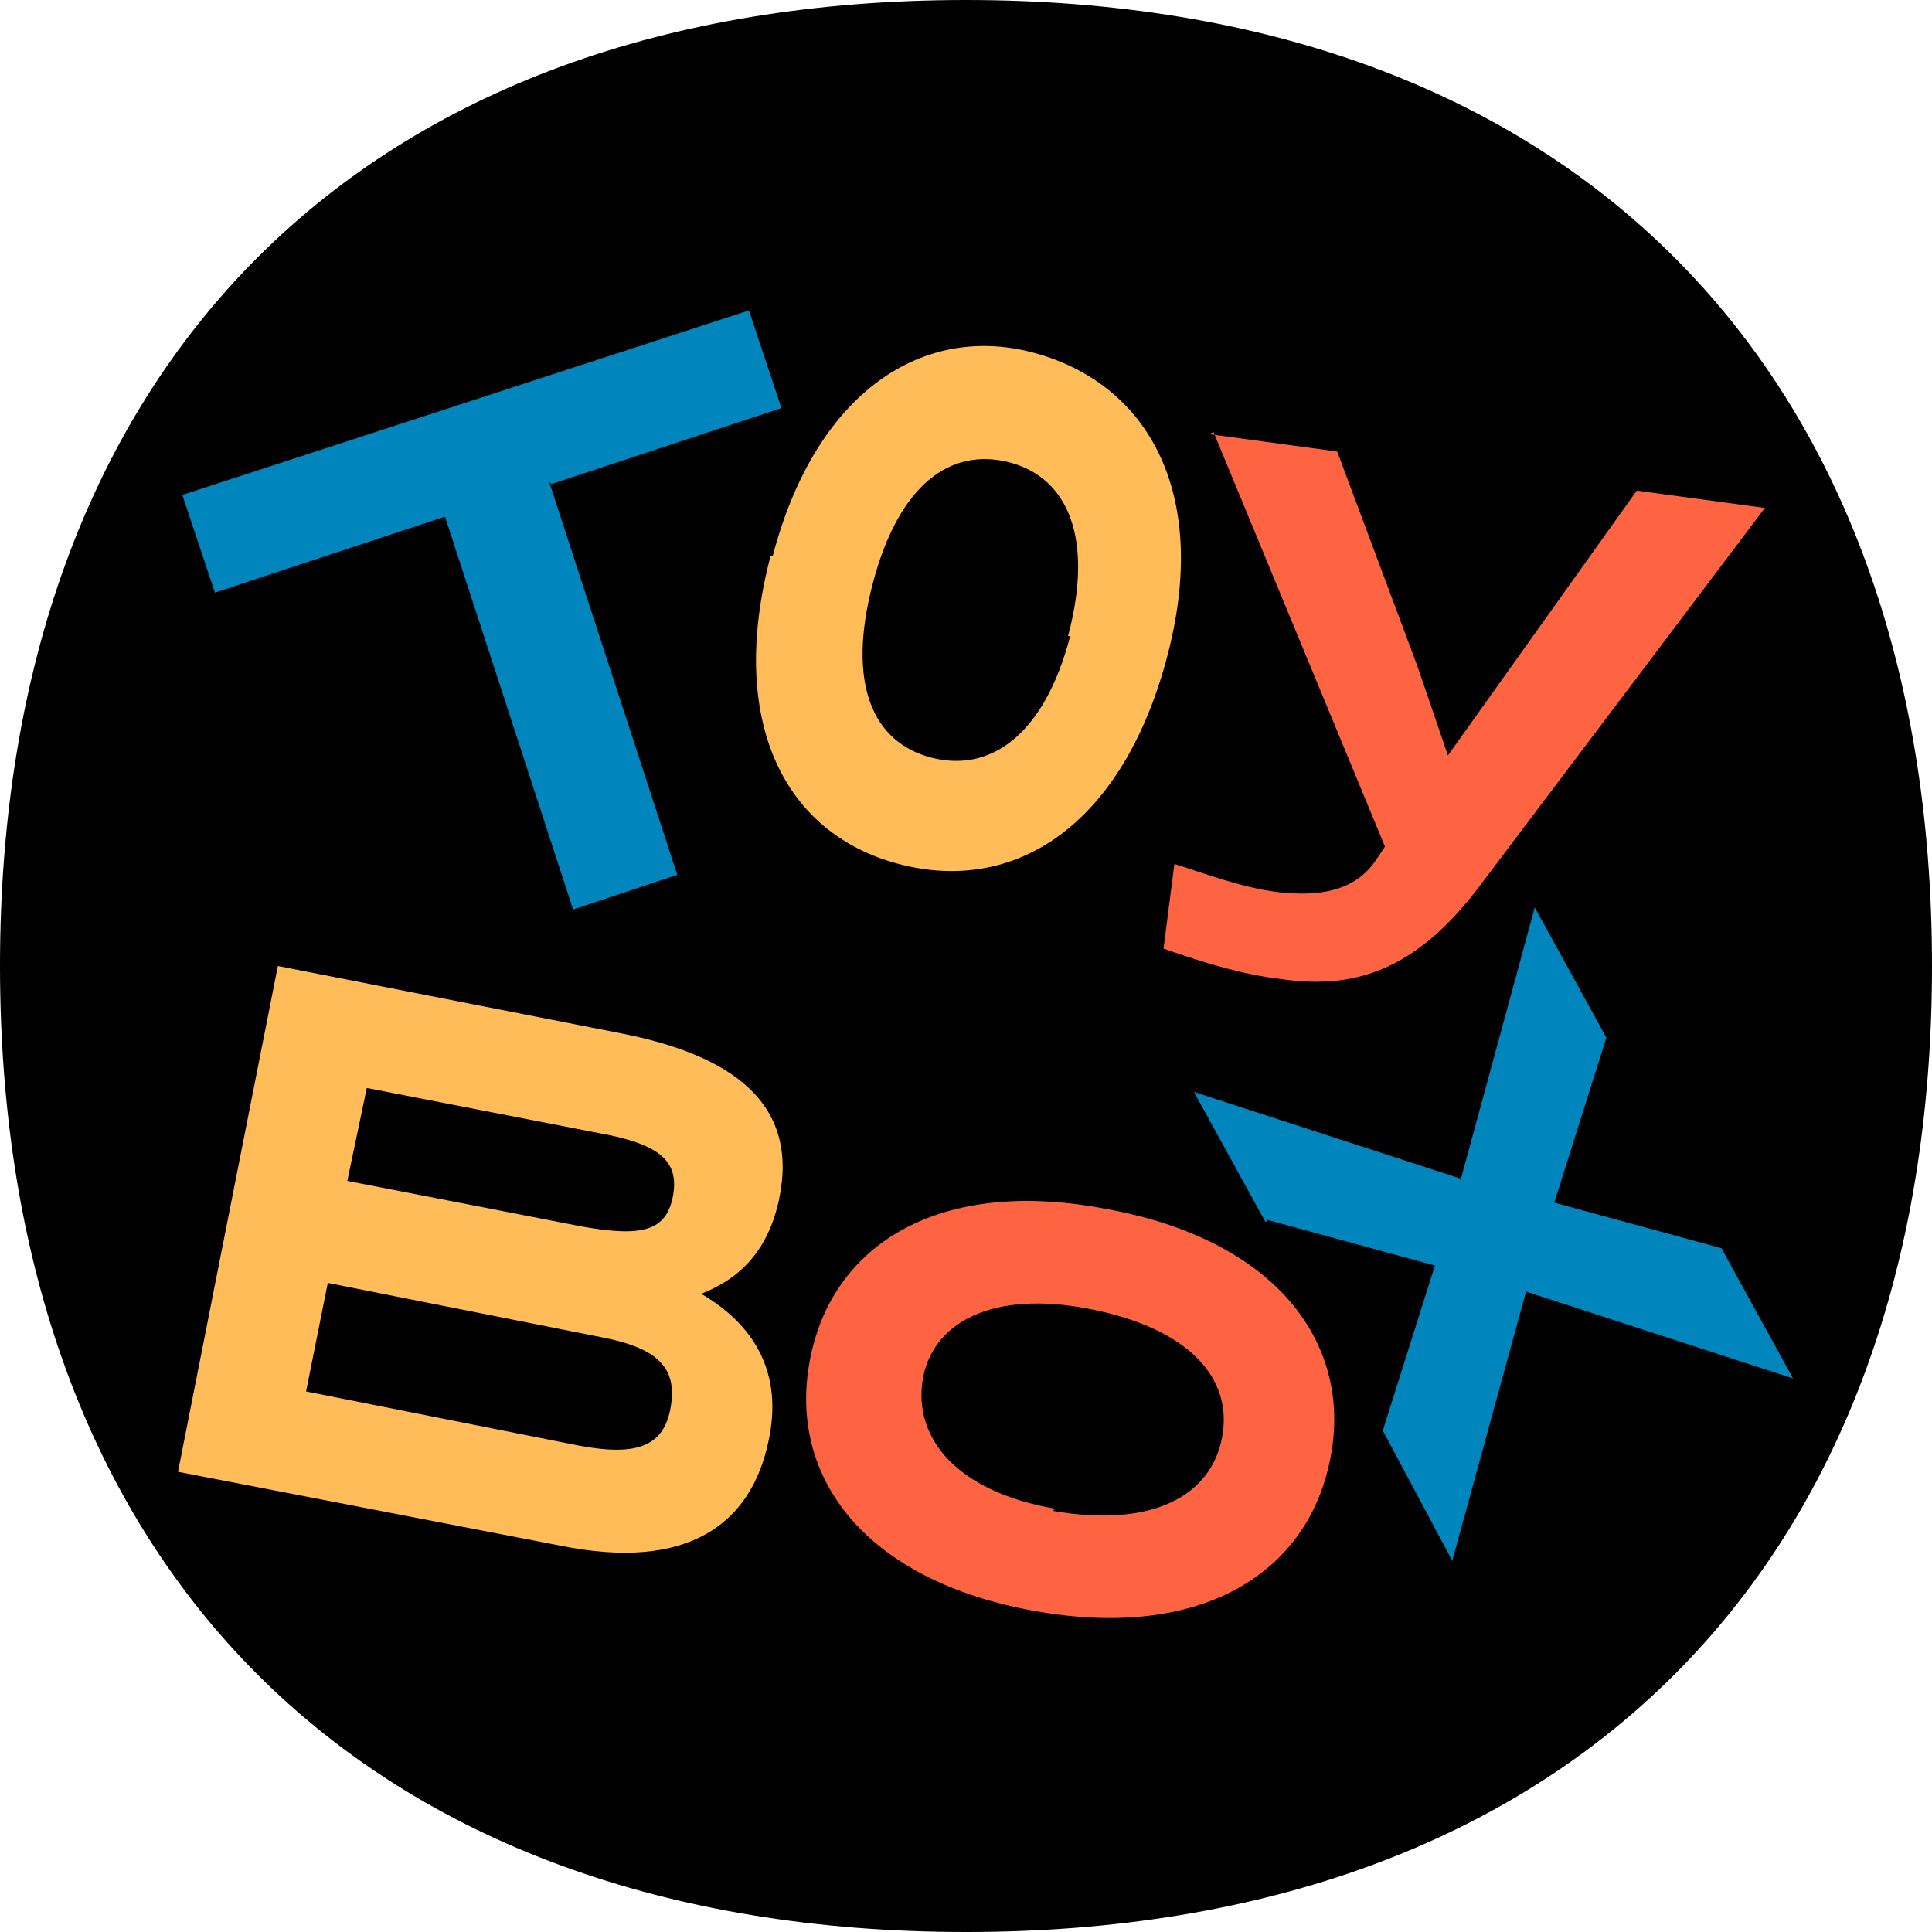
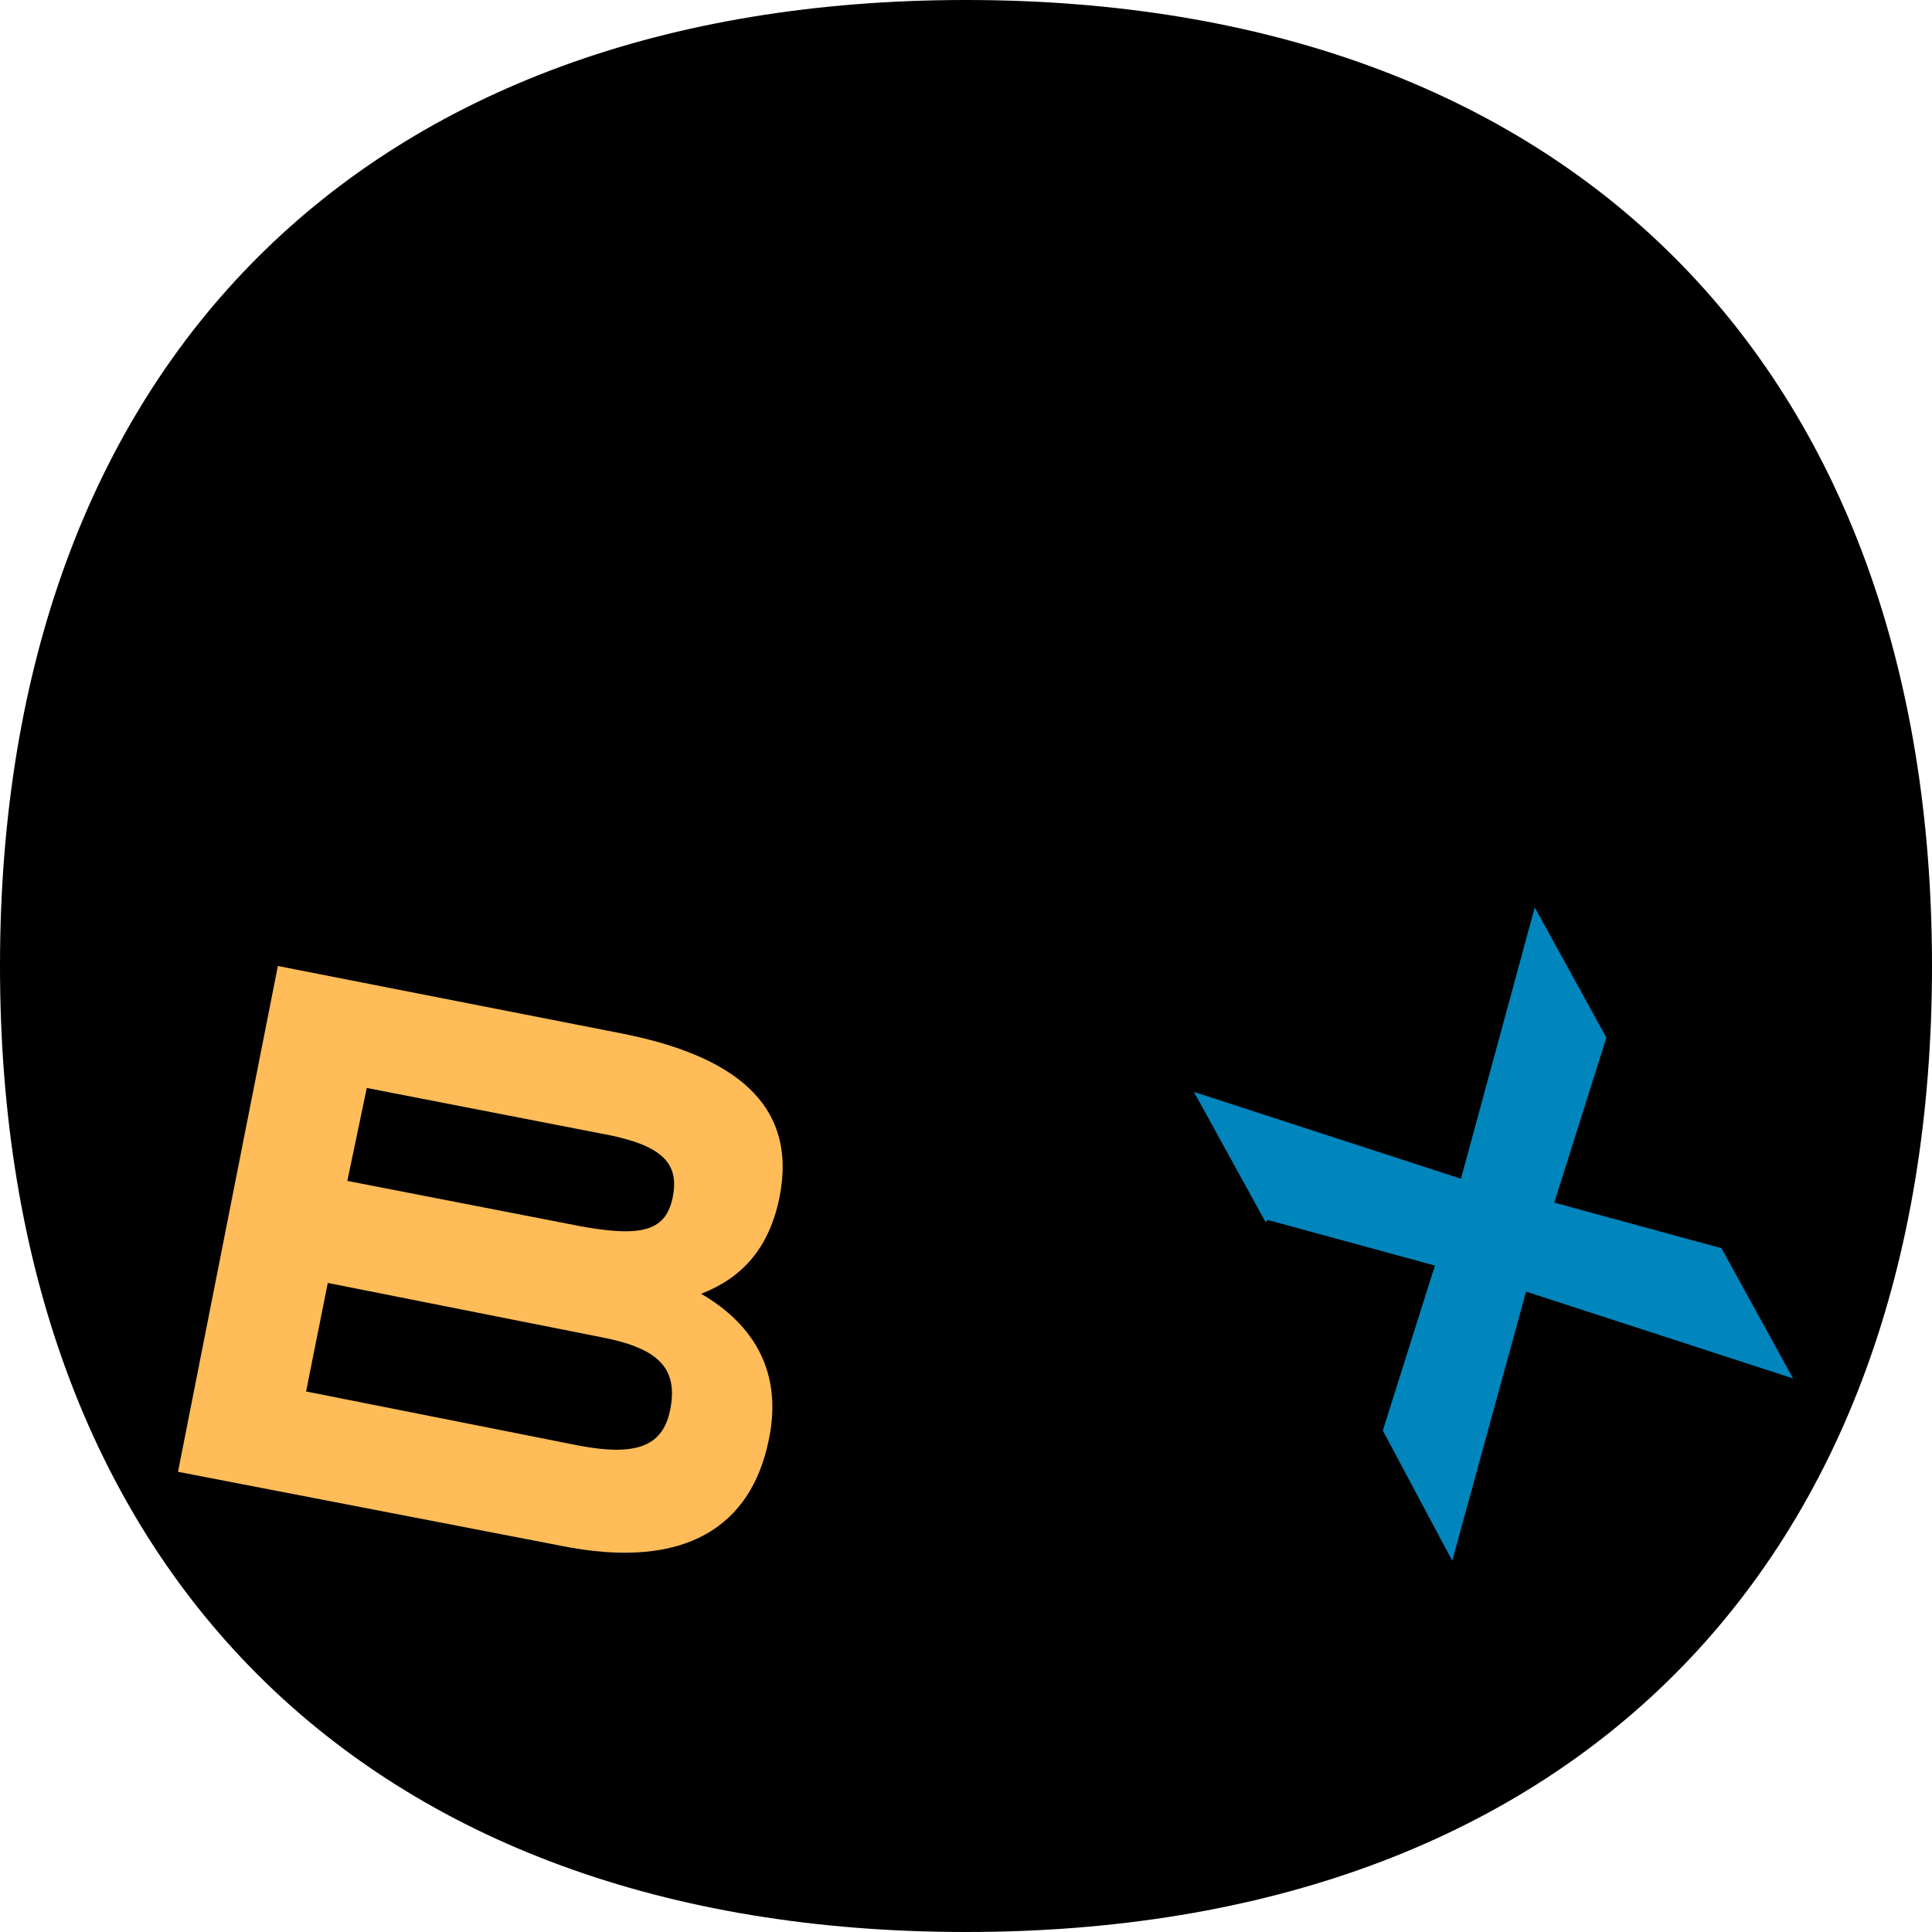
<svg xmlns="http://www.w3.org/2000/svg" version="1.1" viewBox="0 0 89 89">
  <defs>
    <style>
      .cls-1 {
        fill: #ffbc58;
      }

      .cls-2 {
        fill: #0085bc;
      }

      .cls-3 {
        fill: #ff6442;
      }
    </style>
  </defs>
  <g>
    <g id="_레이어_1">
      <path d="M89,44.5c0,27.7-16.8,44.5-44.5,44.5S0,72.2,0,44.5,16.8,0,44.5,0s44.5,16.8,44.5,44.5Z" />
-       <path class="cls-2" d="M25.3,22.2l5.9,18.1-4.8,1.6-5.9-18.1-10.6,3.5-1.5-4.5,26.1-8.5,1.5,4.5s-10.6,3.5-10.6,3.5Z" />
-       <path class="cls-1" d="M35.6,25.6c2-7.6,7-10.8,12.2-9.3s8,6.6,5.9,14.2c-2.1,7.6-7,10.7-12.3,9.3s-7.9-6.6-5.9-14.2ZM49.2,29.3c1.2-4.5,0-7.3-2.7-8s-5.1,1-6.3,5.6,0,7.3,2.7,8,5.2-1,6.4-5.6Z" />
-       <path class="cls-3" d="M55.7,20l5.9.8,3.7,9.9,1.4,4.1,8.7-12.2,5.9.8-13.2,17.5c-2.9,3.8-5.7,4.7-9.1,4.2-1.7-.2-3.4-.7-5.4-1.4l.5-3.9c1.3.4,3.1,1.1,4.8,1.3,1.8.2,3.5,0,4.5-1.5l.4-.6-7.9-19.1h0Z" />
      <path class="cls-1" d="M8.2,67.8l4.6-23.3,15.8,3.1c5.1,1,8.2,3.2,7.3,7.6-.5,2.4-1.8,3.7-3.6,4.4,2.4,1.4,3.8,3.6,3.1,6.8-.8,3.8-3.7,6-9.6,4.8l-17.6-3.4h0ZM16.9,50.1l-.9,4.3,10.8,2.1c2.8.5,3.9.2,4.2-1.4s-.6-2.4-3.4-2.9l-10.8-2.1h0ZM15.1,59.1l-1,5,12.6,2.5c2.7.5,3.9,0,4.2-1.8s-.6-2.7-3.2-3.2c0,0-12.6-2.5-12.6-2.5Z" />
-       <path class="cls-3" d="M51,55.7c7.7,1.4,11.3,6.1,10.3,11.4-1,5.4-6,8.5-13.7,7.1s-11.3-6.1-10.3-11.5,6-8.5,13.7-7h0ZM48.5,69.6c4.6.8,7.3-.7,7.8-3.4s-1.5-5-6.1-5.9-7.3.7-7.7,3.3,1.5,5.1,6.1,5.9h0Z" />
      <path class="cls-2" d="M58.3,56.3l-3.3-6,12.3,4,3.4-12.5,3.3,6-2.4,7.6,7.7,2.1,3.3,6-12.3-4-3.4,12.4-3.2-6,2.4-7.6-7.7-2.1h0Z" />
    </g>
  </g>
</svg>